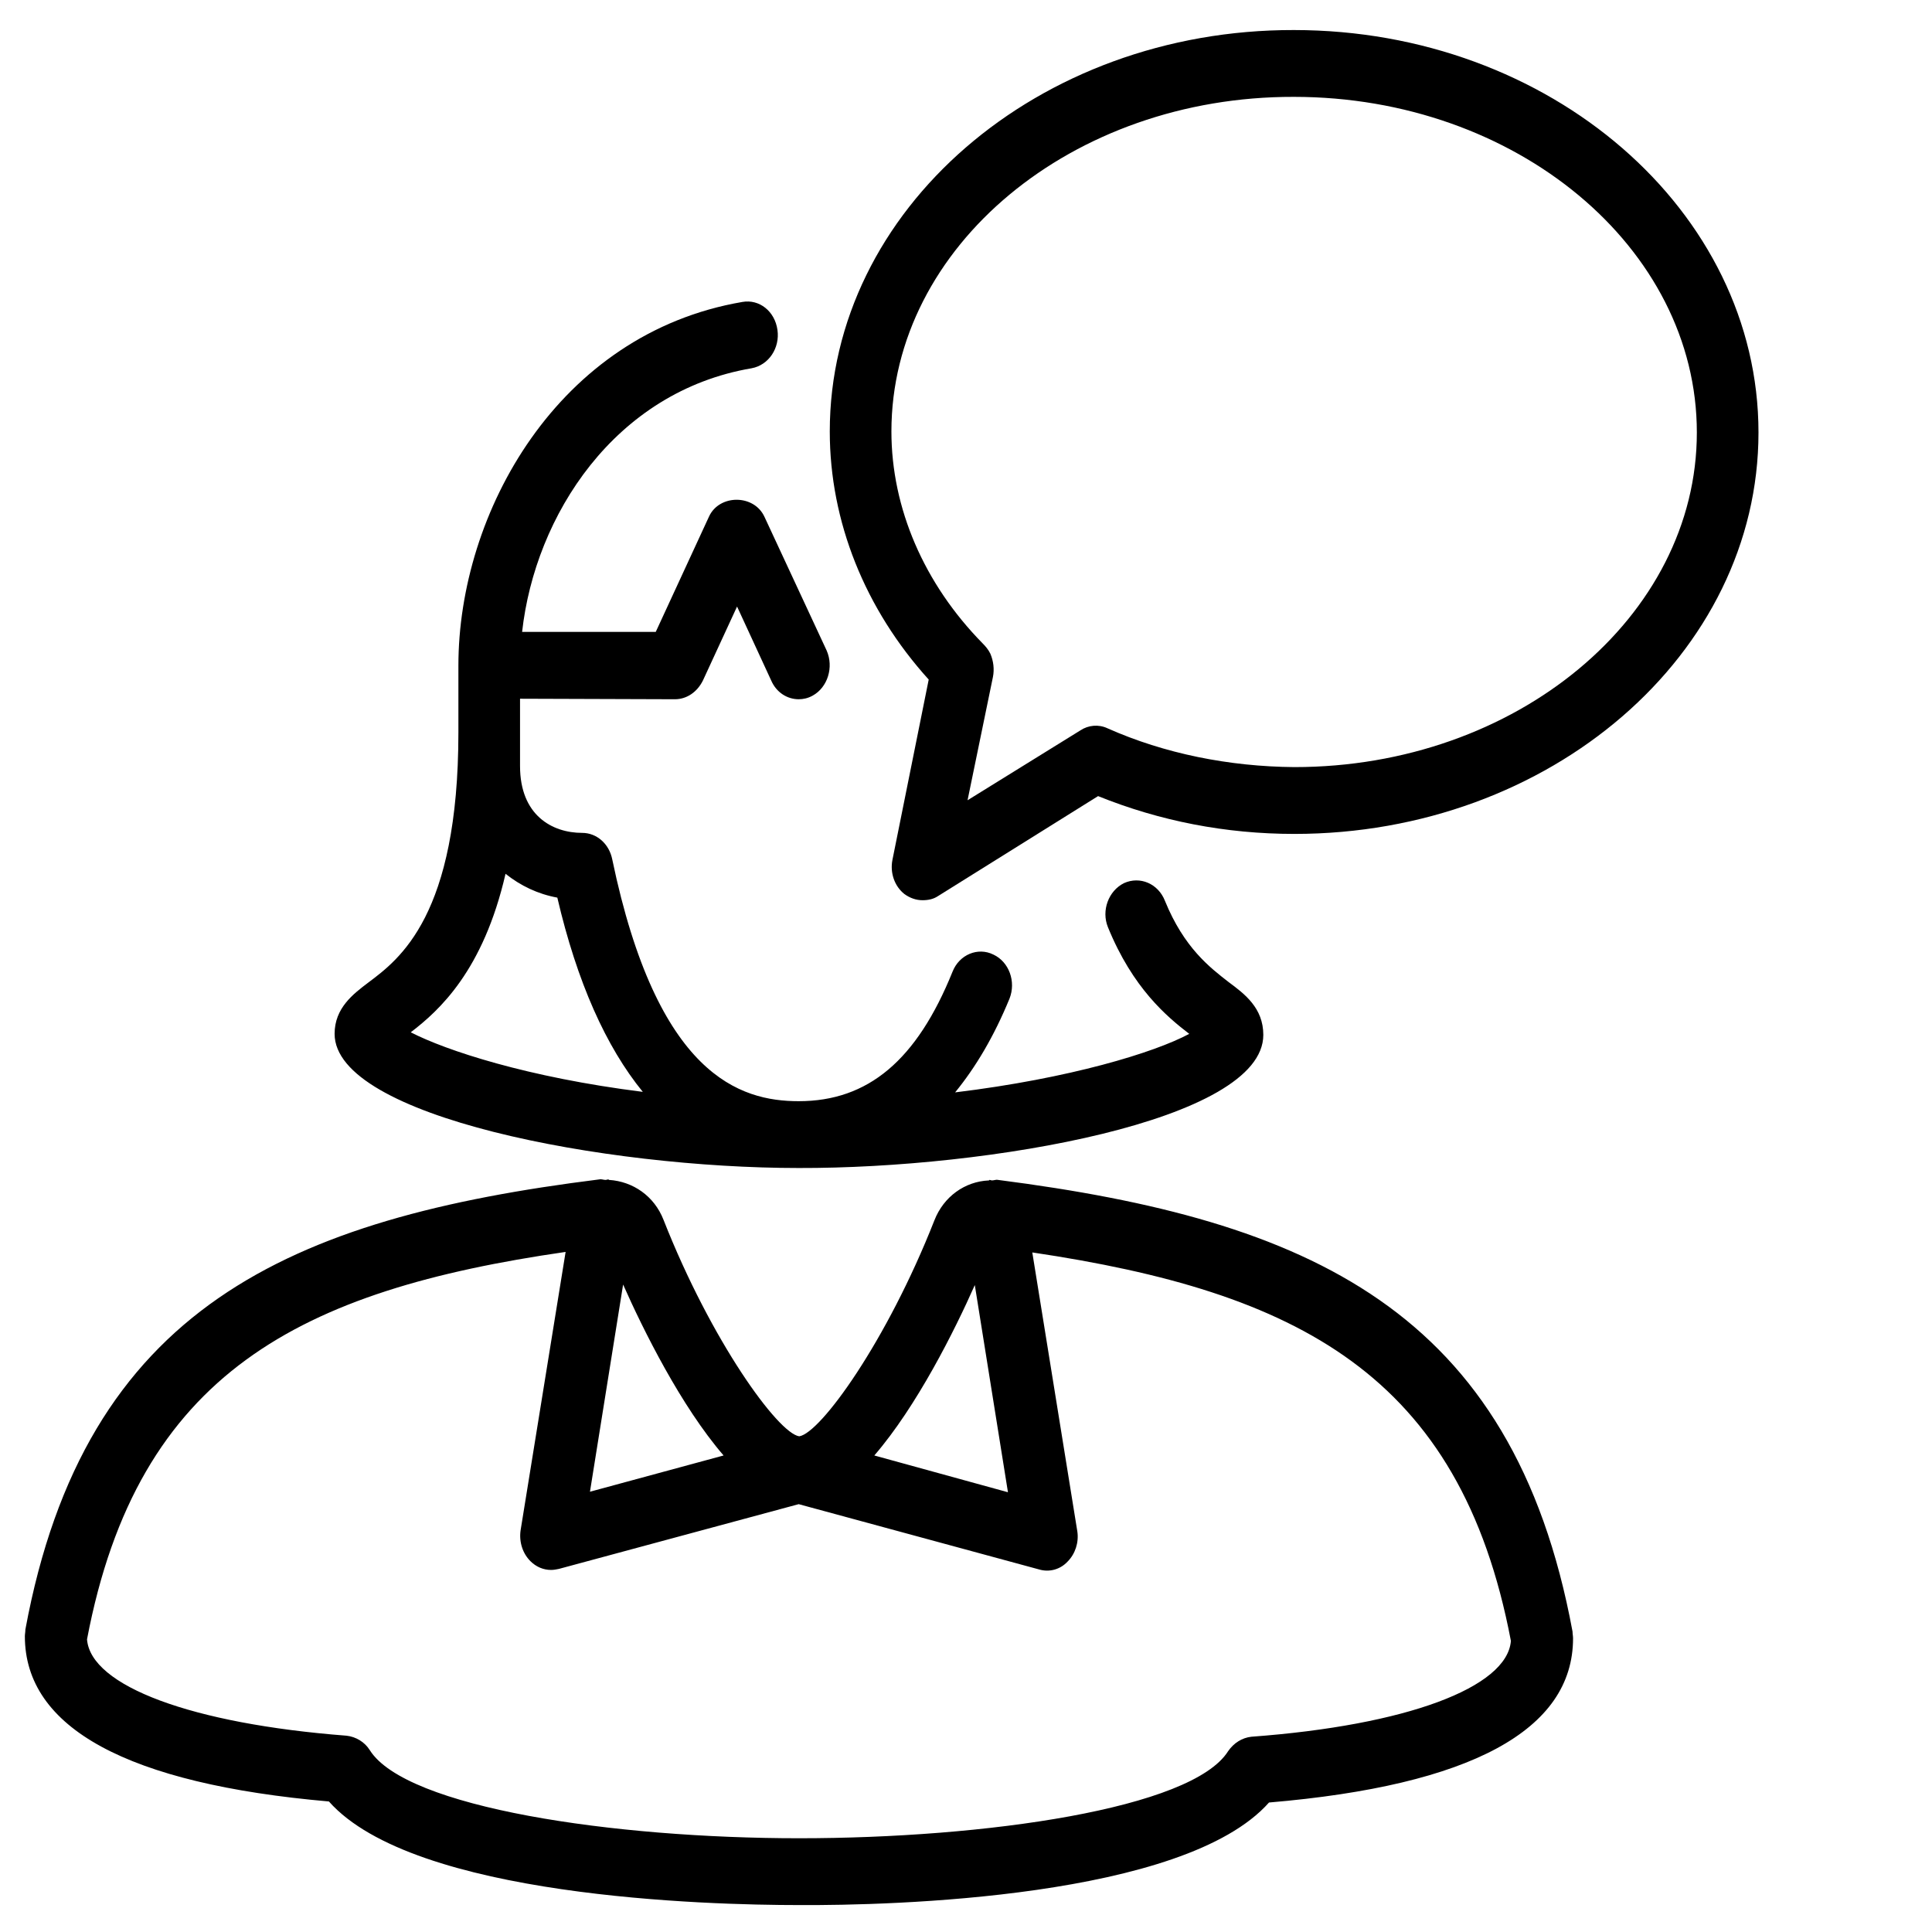
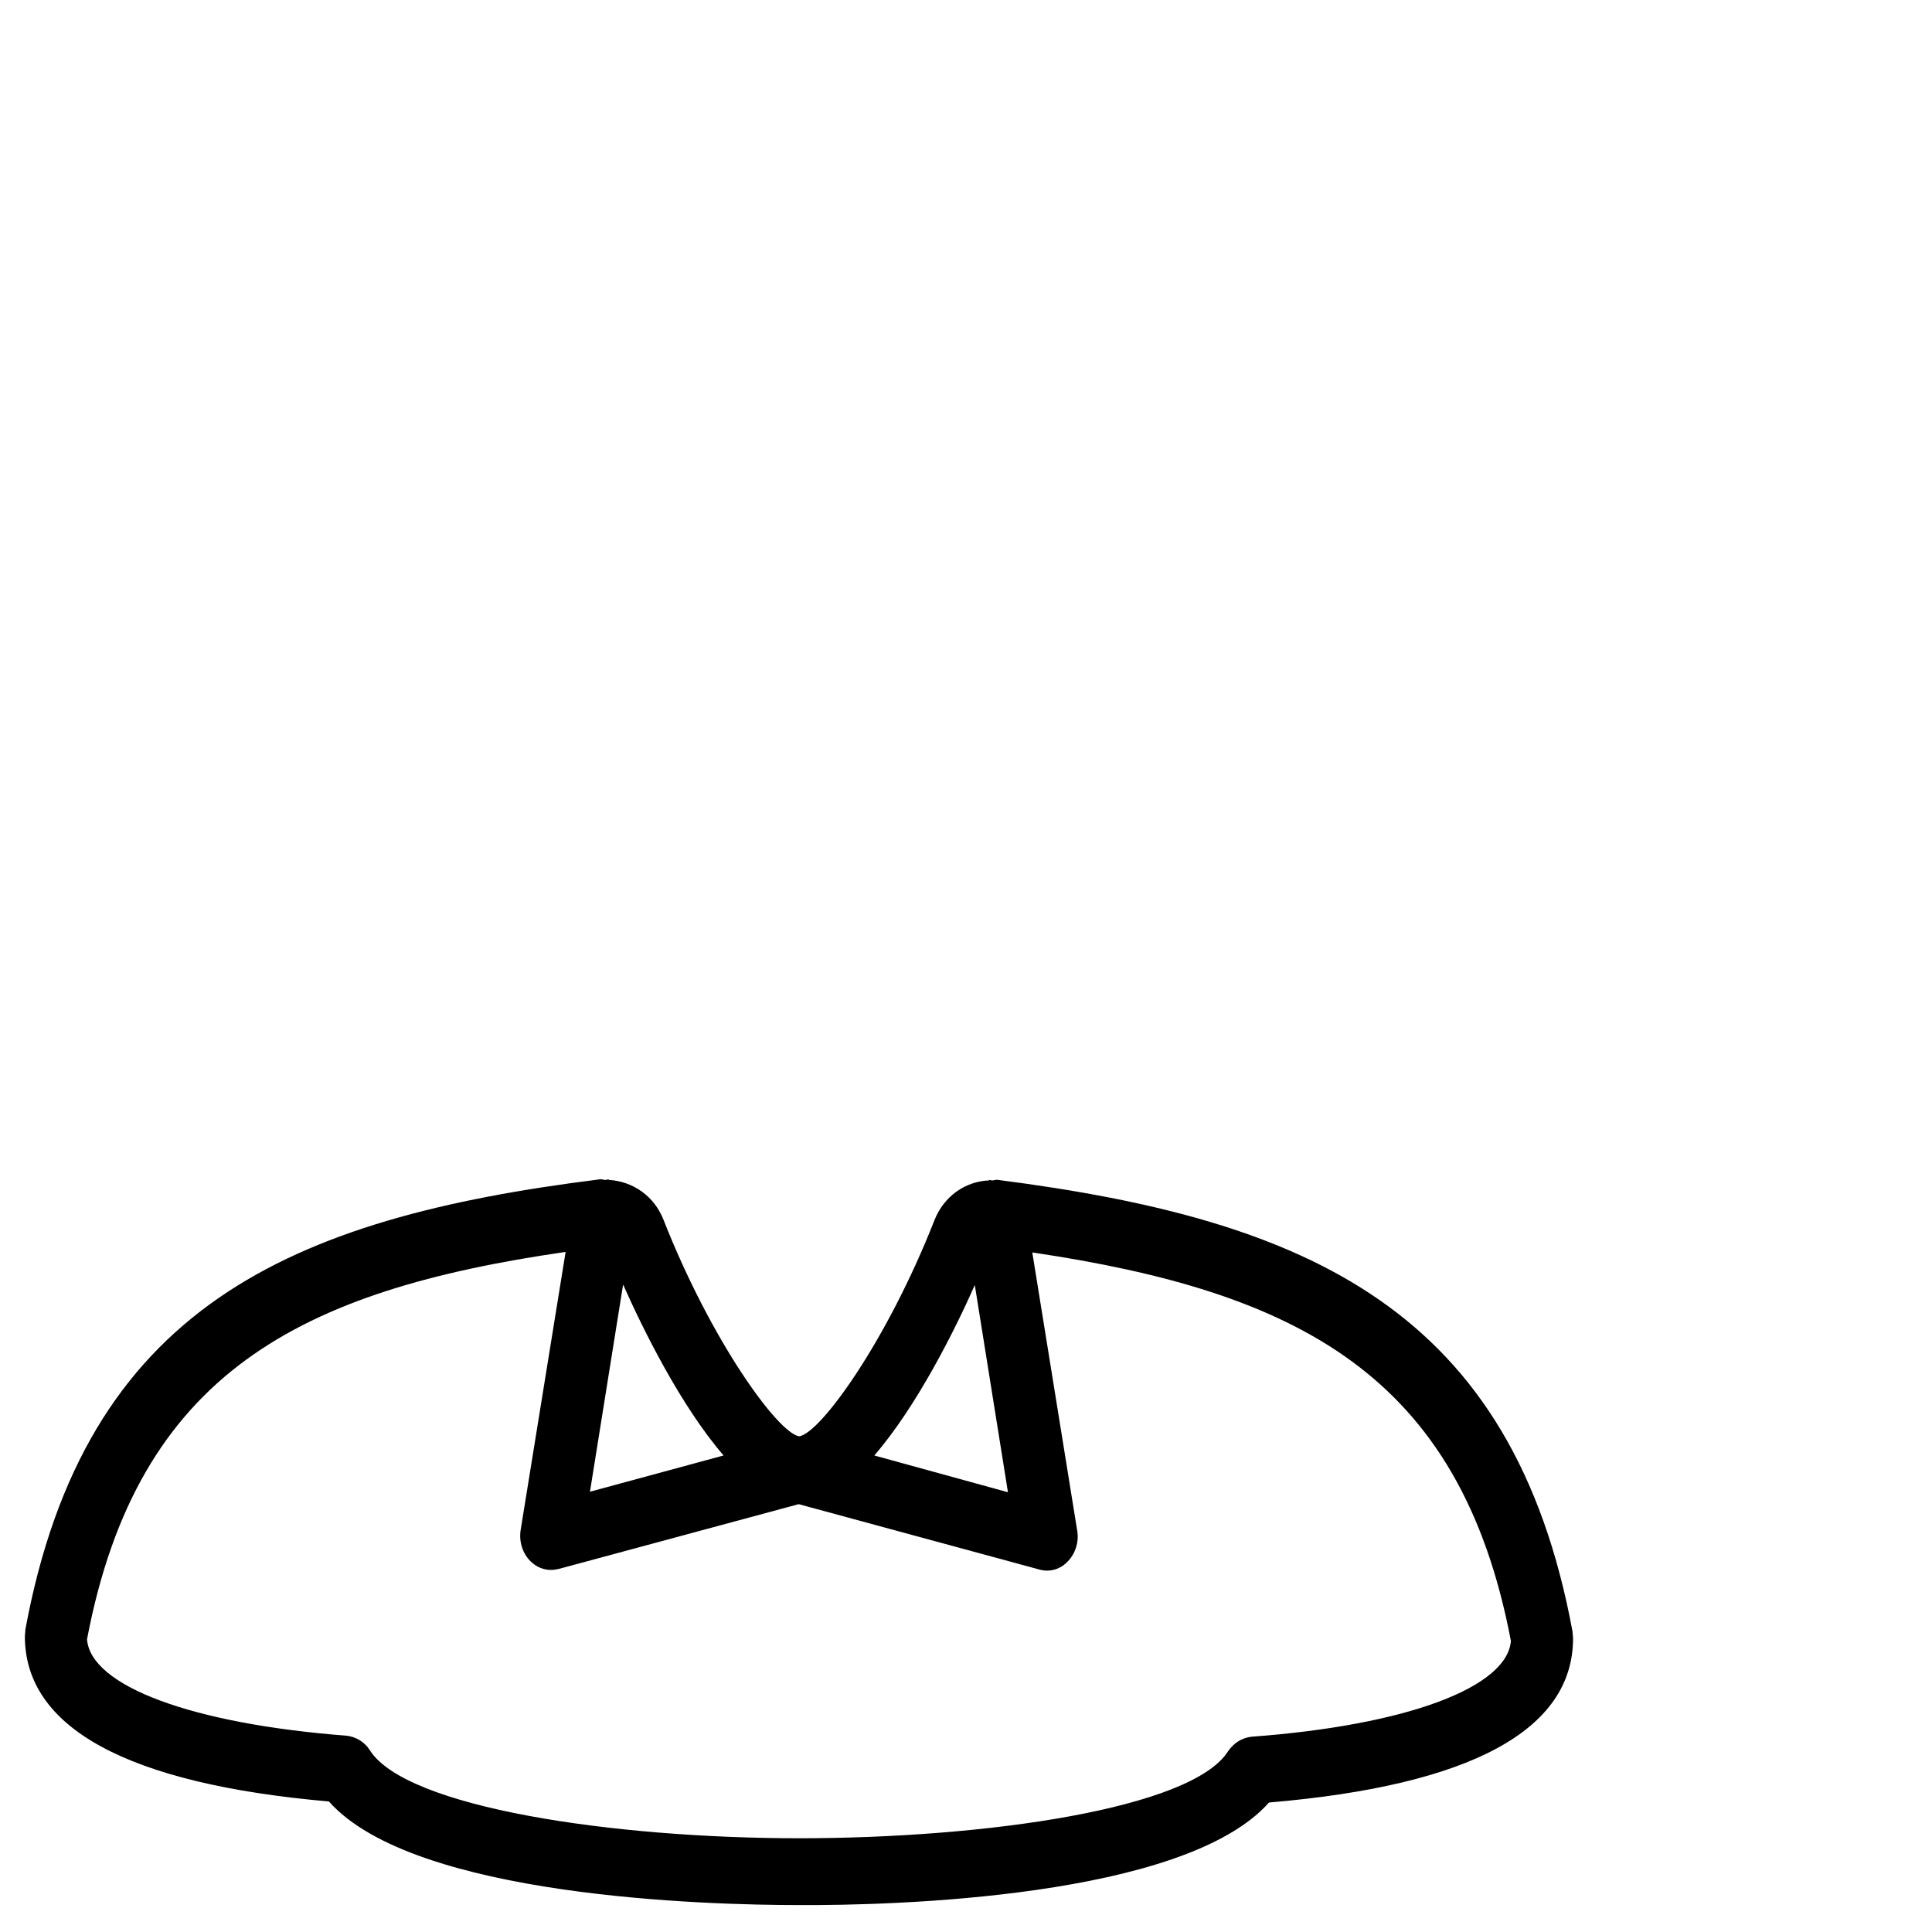
<svg xmlns="http://www.w3.org/2000/svg" xmlns:ns1="http://xml.openoffice.org/svg/export" version="1.2" width="37.3mm" height="37.3mm" viewBox="0 0 3730 3730" preserveAspectRatio="xMidYMid" fill-rule="evenodd" stroke-width="28.222" stroke-linejoin="round" xml:space="preserve">
  <defs class="ClipPathGroup">
    <clipPath id="presentation_clip_path" clipPathUnits="userSpaceOnUse">
      <rect x="0" y="0" width="3730" height="3730" />
    </clipPath>
    <clipPath id="presentation_clip_path_shrink" clipPathUnits="userSpaceOnUse">
      <rect x="3" y="3" width="3723" height="3723" />
    </clipPath>
  </defs>
  <defs class="TextShapeIndex">
    <g ns1:slide="id1" ns1:id-list="id3" />
  </defs>
  <defs class="EmbeddedBulletChars">
    <g id="bullet-char-template-57356" transform="scale(0,-0)">
-       <path d="M 580,1141 L 1163,571 580,0 -4,571 580,1141 Z" />
-     </g>
+       </g>
    <g id="bullet-char-template-57354" transform="scale(0,-0)">
      <path d="M 8,1128 L 1137,1128 1137,0 8,0 8,1128 Z" />
    </g>
    <g id="bullet-char-template-10146" transform="scale(0,-0)">
      <path d="M 174,0 L 602,739 174,1481 1456,739 174,0 Z M 1358,739 L 309,1346 659,739 1358,739 Z" />
    </g>
    <g id="bullet-char-template-10132" transform="scale(0,-0)">
      <path d="M 2015,739 L 1276,0 717,0 1260,543 174,543 174,936 1260,936 717,1481 1274,1481 2015,739 Z" />
    </g>
    <g id="bullet-char-template-10007" transform="scale(0,-0)">
-       <path d="M 0,-2 C -7,14 -16,27 -25,37 L 356,567 C 262,823 215,952 215,954 215,979 228,992 255,992 264,992 276,990 289,987 310,991 331,999 354,1012 L 381,999 492,748 772,1049 836,1024 860,1049 C 881,1039 901,1025 922,1006 886,937 835,863 770,784 769,783 710,716 594,584 L 774,223 C 774,196 753,168 711,139 L 727,119 C 717,90 699,76 672,76 641,76 570,178 457,381 L 164,-76 C 142,-110 111,-127 72,-127 30,-127 9,-110 8,-76 1,-67 -2,-52 -2,-32 -2,-23 -1,-13 0,-2 Z" />
+       <path d="M 0,-2 C -7,14 -16,27 -25,37 L 356,567 C 262,823 215,952 215,954 215,979 228,992 255,992 264,992 276,990 289,987 310,991 331,999 354,1012 C 881,1039 901,1025 922,1006 886,937 835,863 770,784 769,783 710,716 594,584 L 774,223 C 774,196 753,168 711,139 L 727,119 C 717,90 699,76 672,76 641,76 570,178 457,381 L 164,-76 C 142,-110 111,-127 72,-127 30,-127 9,-110 8,-76 1,-67 -2,-52 -2,-32 -2,-23 -1,-13 0,-2 Z" />
    </g>
    <g id="bullet-char-template-10004" transform="scale(0,-0)">
      <path d="M 285,-33 C 182,-33 111,30 74,156 52,228 41,333 41,471 41,549 55,616 82,672 116,743 169,778 240,778 293,778 328,747 346,684 L 369,508 C 377,444 397,411 428,410 L 1163,1116 C 1174,1127 1196,1133 1229,1133 1271,1133 1292,1118 1292,1087 L 1292,965 C 1292,929 1282,901 1262,881 L 442,47 C 390,-6 338,-33 285,-33 Z" />
    </g>
    <g id="bullet-char-template-9679" transform="scale(0,-0)">
      <path d="M 813,0 C 632,0 489,54 383,161 276,268 223,411 223,592 223,773 276,916 383,1023 489,1130 632,1184 813,1184 992,1184 1136,1130 1245,1023 1353,916 1407,772 1407,592 1407,412 1353,268 1245,161 1136,54 992,0 813,0 Z" />
    </g>
    <g id="bullet-char-template-8226" transform="scale(0,-0)">
      <path d="M 346,457 C 273,457 209,483 155,535 101,586 74,649 74,723 74,796 101,859 155,911 209,963 273,989 346,989 419,989 480,963 531,910 582,859 608,796 608,723 608,648 583,586 532,535 482,483 420,457 346,457 Z" />
    </g>
    <g id="bullet-char-template-8211" transform="scale(0,-0)">
-       <path d="M -4,459 L 1135,459 1135,606 -4,606 -4,459 Z" />
-     </g>
+       </g>
    <g id="bullet-char-template-61548" transform="scale(0,-0)">
      <path d="M 173,740 C 173,903 231,1043 346,1159 462,1274 601,1332 765,1332 928,1332 1067,1274 1183,1159 1299,1043 1357,903 1357,740 1357,577 1299,437 1183,322 1067,206 928,148 765,148 601,148 462,206 346,322 231,437 173,577 173,740 Z" />
    </g>
  </defs>
  <g>
    <g id="id2" class="Master_Slide">
      <g id="bg-id2" class="Background" />
      <g id="bo-id2" class="BackgroundObjects" />
    </g>
  </g>
  <g class="SlideGroup">
    <g>
      <g id="container-id1">
        <g id="id1" class="Slide" clip-path="url(#presentation_clip_path)">
          <g class="Page">
            <g class="Graphic">
              <g id="id3">
-                 <rect class="BoundingBox" stroke="none" fill="none" x="-13" y="0" width="13362" height="3748" />
-                 <path fill="rgb(0,0,0)" stroke="none" d="M 1004,1349 L 1303,1350 C 1326,1350 1346,1336 1357,1314 L 1423,1171 1489,1314 C 1499,1337 1520,1350 1542,1350 1551,1350 1560,1348 1569,1343 1598,1327 1610,1288 1596,1256 L 1476,998 C 1456,954 1389,954 1369,997 L 1266,1220 1008,1220 C 1033,995 1187,756 1451,711 1484,705 1506,672 1501,637 1496,601 1466,577 1433,583 1077,644 885,990 885,1285 L 885,1414 C 885,1768 771,1852 711,1897 682,1919 646,1946 646,1996 646,2156 1168,2255 1542,2255 1909,2256 2439,2164 2439,1998 2439,1946 2403,1919 2372,1896 2336,1868 2286,1830 2249,1739 2236,1706 2201,1691 2170,1705 2140,1720 2126,1758 2139,1790 2187,1908 2253,1963 2296,1996 2229,2032 2066,2082 1844,2109 1884,2060 1919,2001 1949,1928 1962,1895 1948,1857 1918,1843 1888,1828 1852,1843 1839,1876 1770,2047 1676,2126 1542,2126 1429,2126 1269,2077 1182,1659 1176,1629 1152,1608 1124,1608 1066,1608 1004,1574 1004,1479 L 1004,1349 Z M 1076,1733 C 1114,1896 1170,2021 1241,2108 1018,2080 861,2028 793,1993 848,1951 933,1874 976,1687 1005,1710 1038,1726 1076,1733 L 1076,1733 Z" />
                <path fill="rgb(0,0,0)" stroke="none" d="M 1927,2278 C 1923,2277 1919,2279 1915,2279 1914,2279 1912,2278 1910,2278 1910,2278 1910,2279 1909,2279 1863,2281 1822,2310 1804,2356 1712,2590 1584,2767 1543,2773 1502,2767 1373,2589 1281,2355 1263,2309 1222,2281 1176,2278 1176,2278 1175,2278 1175,2277 1173,2277 1171,2278 1169,2278 1165,2278 1161,2276 1157,2277 558,2352 164,2524 49,3146 49,3151 48,3155 48,3159 48,3336 246,3444 635,3478 799,3663 1366,3678 1543,3678 1719,3679 2286,3665 2450,3480 2840,3447 3037,3340 3037,3163 3037,3159 3036,3154 3036,3150 2921,2528 2526,2355 1927,2278 L 1927,2278 Z M 1882,2481 L 1946,2881 1688,2810 C 1770,2715 1843,2569 1882,2481 L 1882,2481 Z M 1397,2810 L 1139,2880 1203,2480 C 1242,2568 1315,2715 1397,2810 L 1397,2810 Z M 2416,3353 C 2398,3355 2382,3365 2371,3381 2301,3492 1902,3549 1543,3549 1184,3549 784,3490 714,3379 704,3363 687,3353 669,3351 370,3328 175,3255 168,3165 266,2649 581,2491 1092,2417 L 1005,2955 C 1002,2977 1009,2999 1024,3014 1035,3025 1049,3031 1064,3031 1069,3031 1074,3030 1079,3029 L 1542,2904 2006,3030 C 2026,3036 2047,3030 2061,3015 2076,3000 2083,2978 2080,2957 L 1993,2418 C 2503,2494 2819,2652 2917,3168 2910,3258 2715,3331 2416,3353 L 2416,3353 Z" />
-                 <path fill="rgb(0,0,0)" stroke="none" d="M 2498,58 C 2004,57 1602,405 1602,833 1602,1007 1670,1176 1793,1312 L 1723,1660 C 1718,1685 1727,1711 1746,1726 1757,1734 1769,1738 1781,1738 1792,1738 1802,1736 1811,1730 L 2120,1537 C 2239,1585 2366,1610 2499,1610 2993,1610 3395,1263 3395,835 3395,407 2993,58 2498,58 L 2498,58 Z M 2499,1481 C 2373,1480 2248,1455 2138,1406 2121,1398 2101,1400 2086,1410 L 1868,1545 1917,1307 C 1920,1292 1918,1276 1912,1262 1908,1254 1903,1248 1897,1242 1784,1127 1721,981 1721,833 1721,476 2070,186 2498,187 2927,187 3276,478 3276,835 3276,1191 2927,1481 2499,1481 L 2499,1481 Z" />
              </g>
            </g>
          </g>
        </g>
      </g>
    </g>
  </g>
</svg>